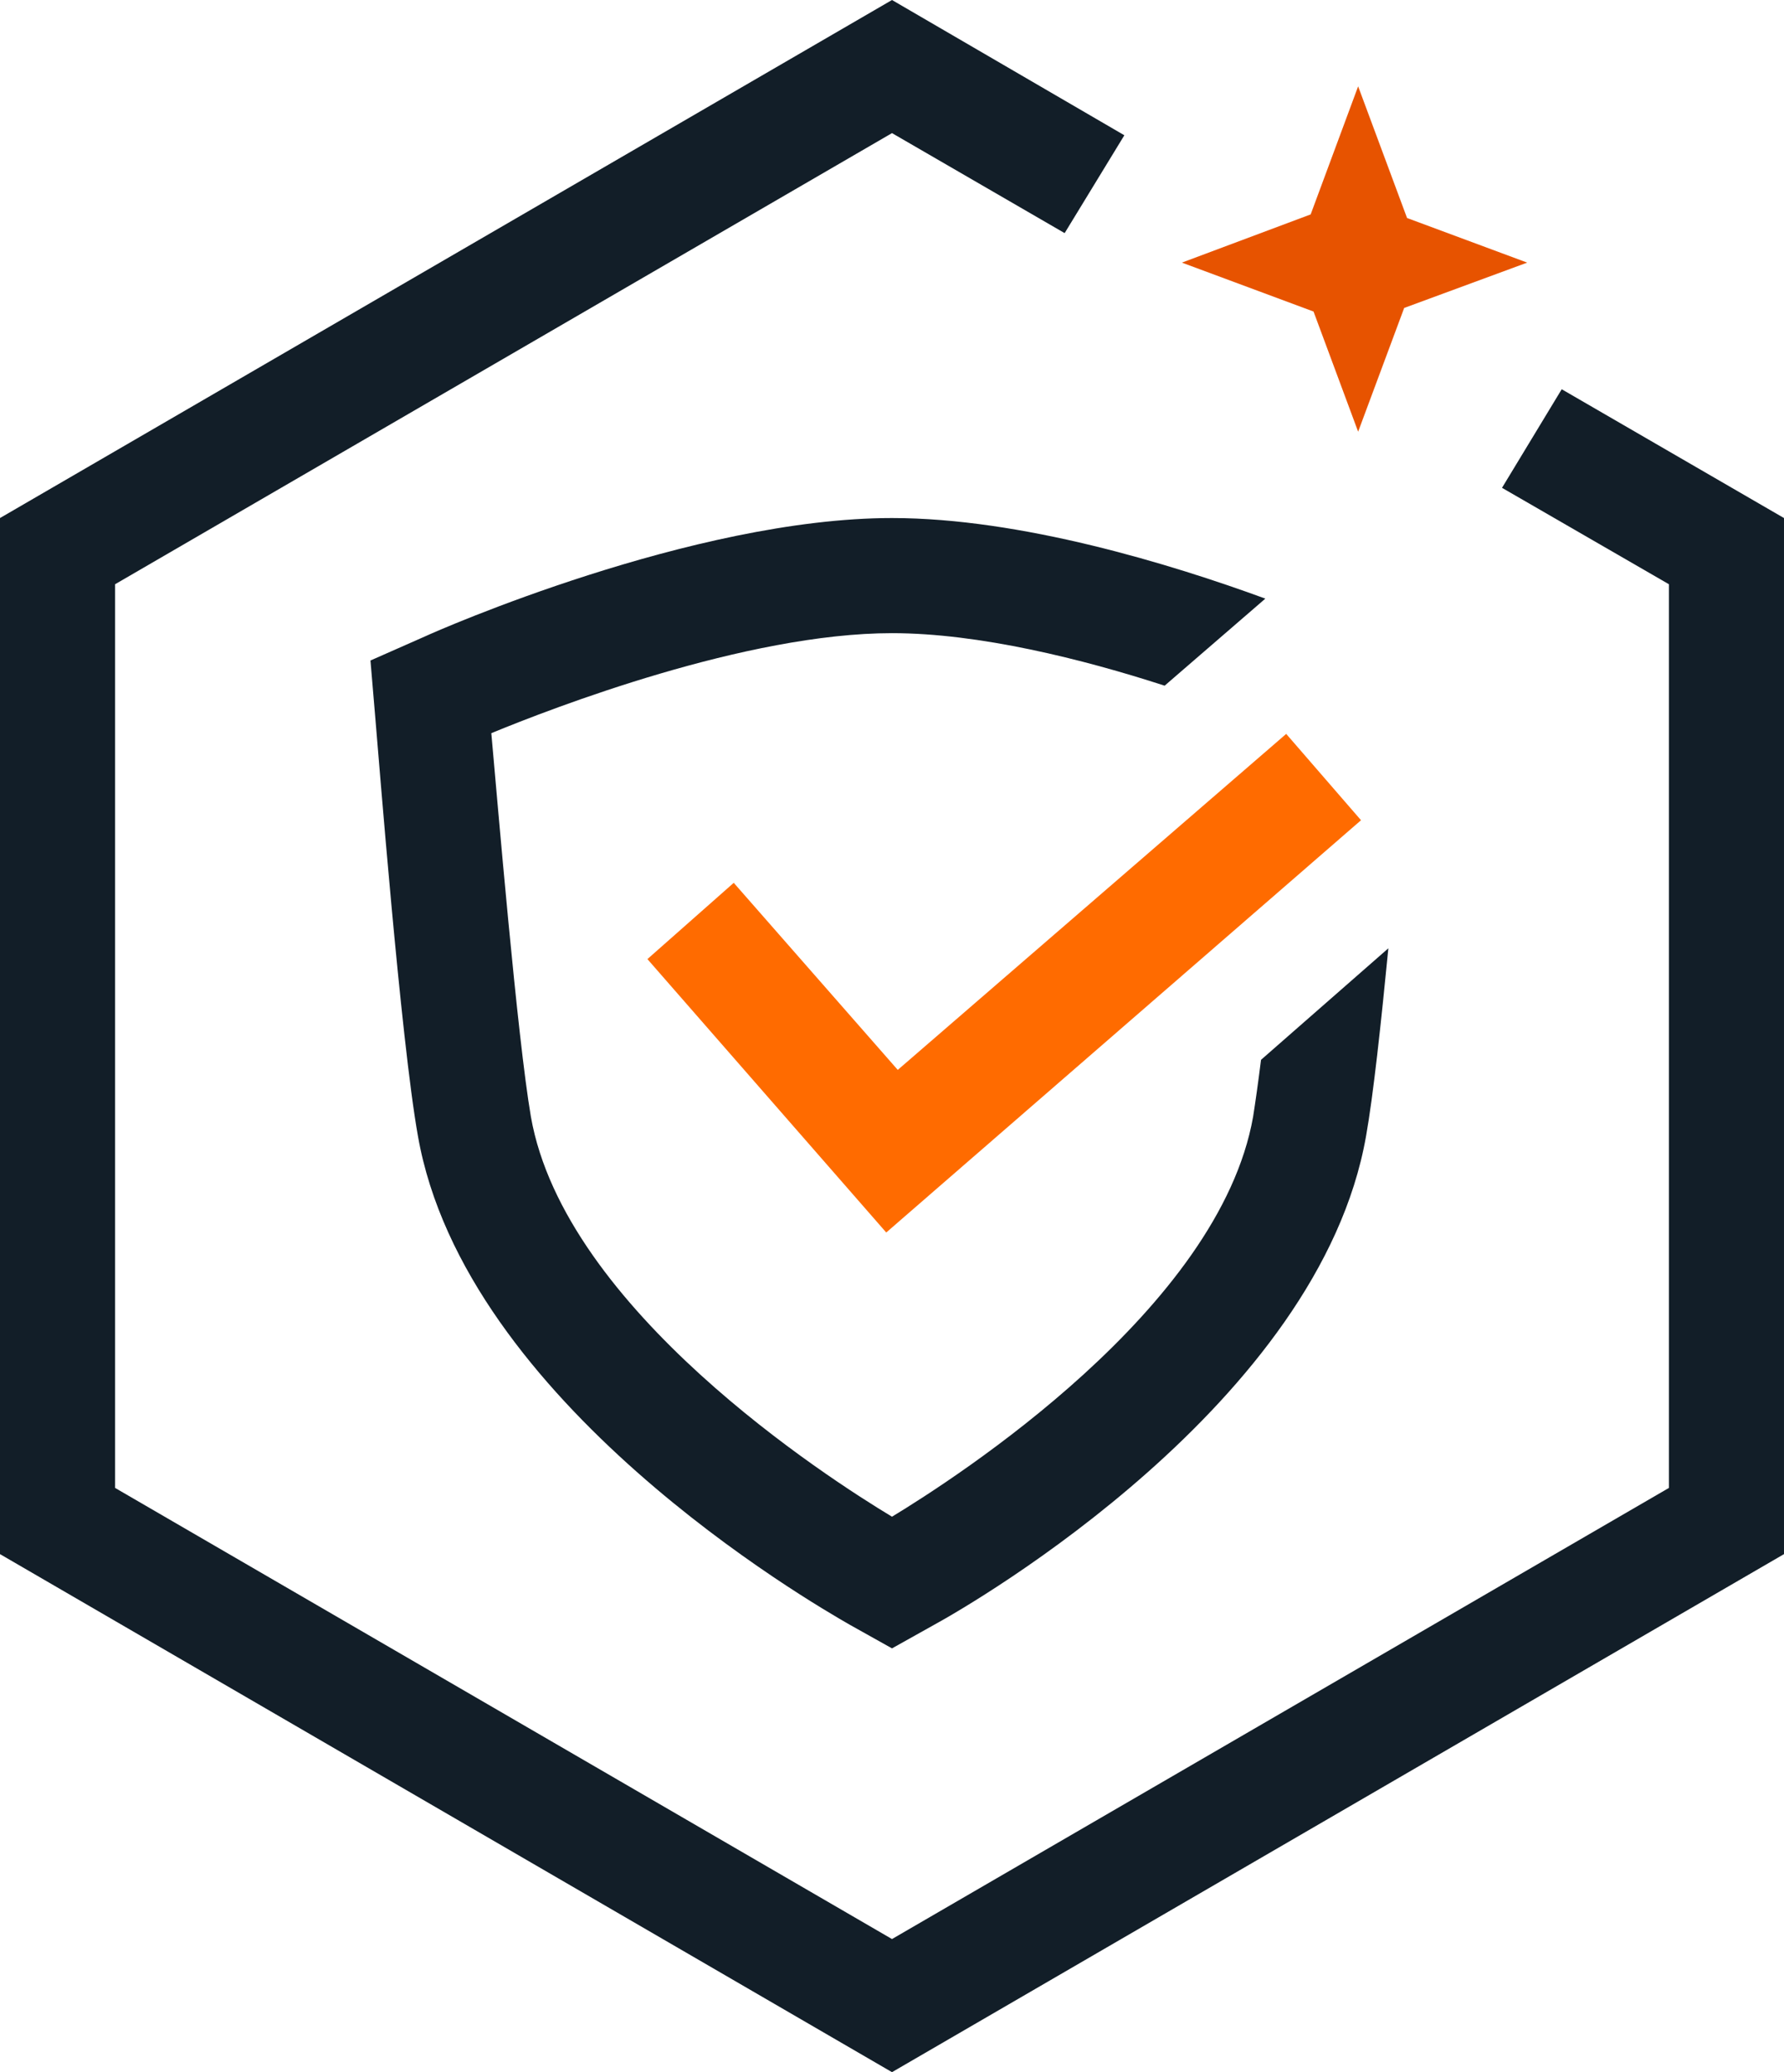
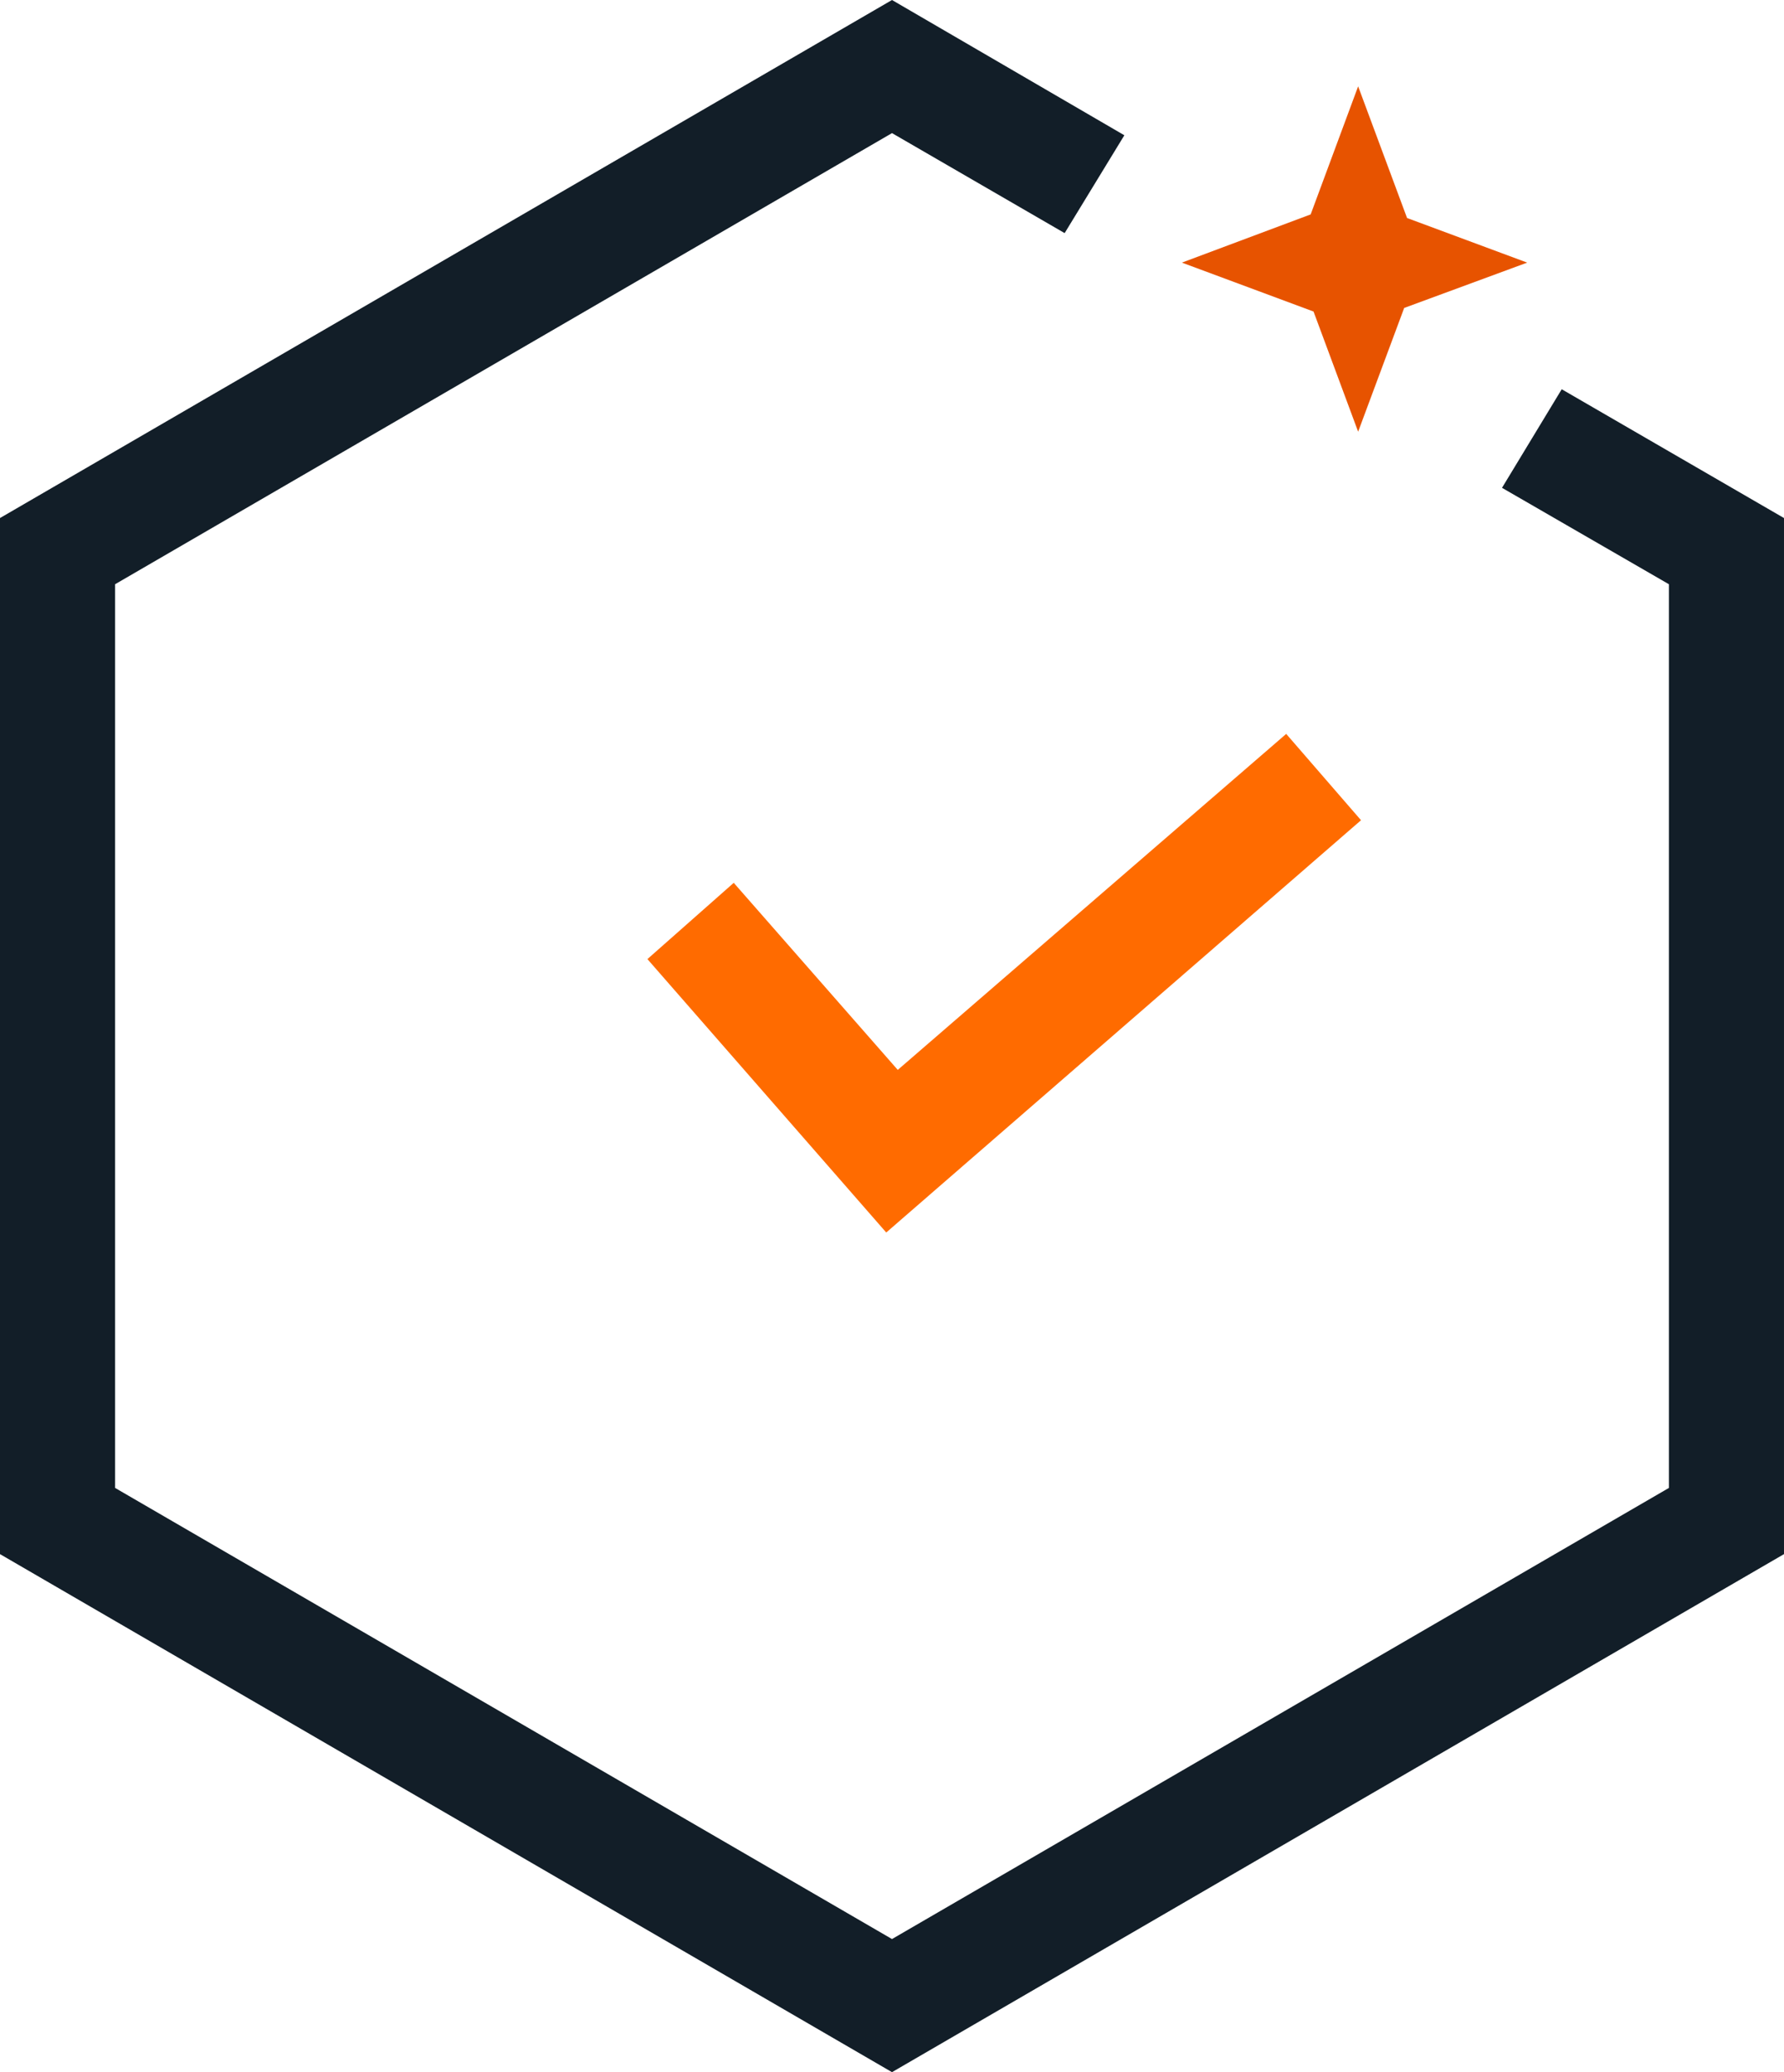
<svg xmlns="http://www.w3.org/2000/svg" enable-background="new 0 0 248 288" viewBox="0 0 248 288">
-   <path d="m217.1 54.1-8.3 13.7 23.2 13.4v125.6l-108 62.7-108-62.7v-125.6l108-62.7 24 13.9 8.3-13.6-32.3-18.8-124 72v144l124 72 124-72v-144z" fill="#121e28" />
+   <path d="m217.1 54.1-8.3 13.7 23.2 13.4v125.6l-108 62.7-108-62.7v-125.6l108-62.7 24 13.9 8.3-13.6-32.3-18.8-124 72v144l124 72 124-72v-144" fill="#121e28" />
  <path d="m195.2 42.8 17.1-6.3-16.7-6.2-6.8-18.3-6.6 17.8-17.9 6.7 18.3 6.8 6.2 16.7z" fill="#e75300" />
-   <path d="m175.3 147.3c-.4 3.2-.8 6-1.1 7.9-4.7 26.7-41.3 50.2-50.2 55.6-8.8-5.3-45.5-28.8-50.2-55.6-1.9-11.1-4.6-43.3-5.5-53.3 8.5-3.5 35.4-13.9 55.7-13.9 12.1 0 26.5 3.6 37.9 7.3l14-12.1c-13.1-4.8-34-11.2-51.9-11.2-27.7 0-63.3 15.7-64.8 16.4l-7.7 3.4.7 8.3c.4 4.5 3.5 44.4 5.9 57.8 6.5 37 54.6 64.8 60 67.9l5.9 3.3 5.9-3.3c5.5-3 53.5-30.8 60-67.9 1-5.6 2.1-15.8 3.1-26.1z" fill="#121e28" />
  <path d="m123.2 171.3-33.2-38 12-10.6 22.8 26 54-46.7 10.4 12z" fill="#ff6b00" />
</svg>